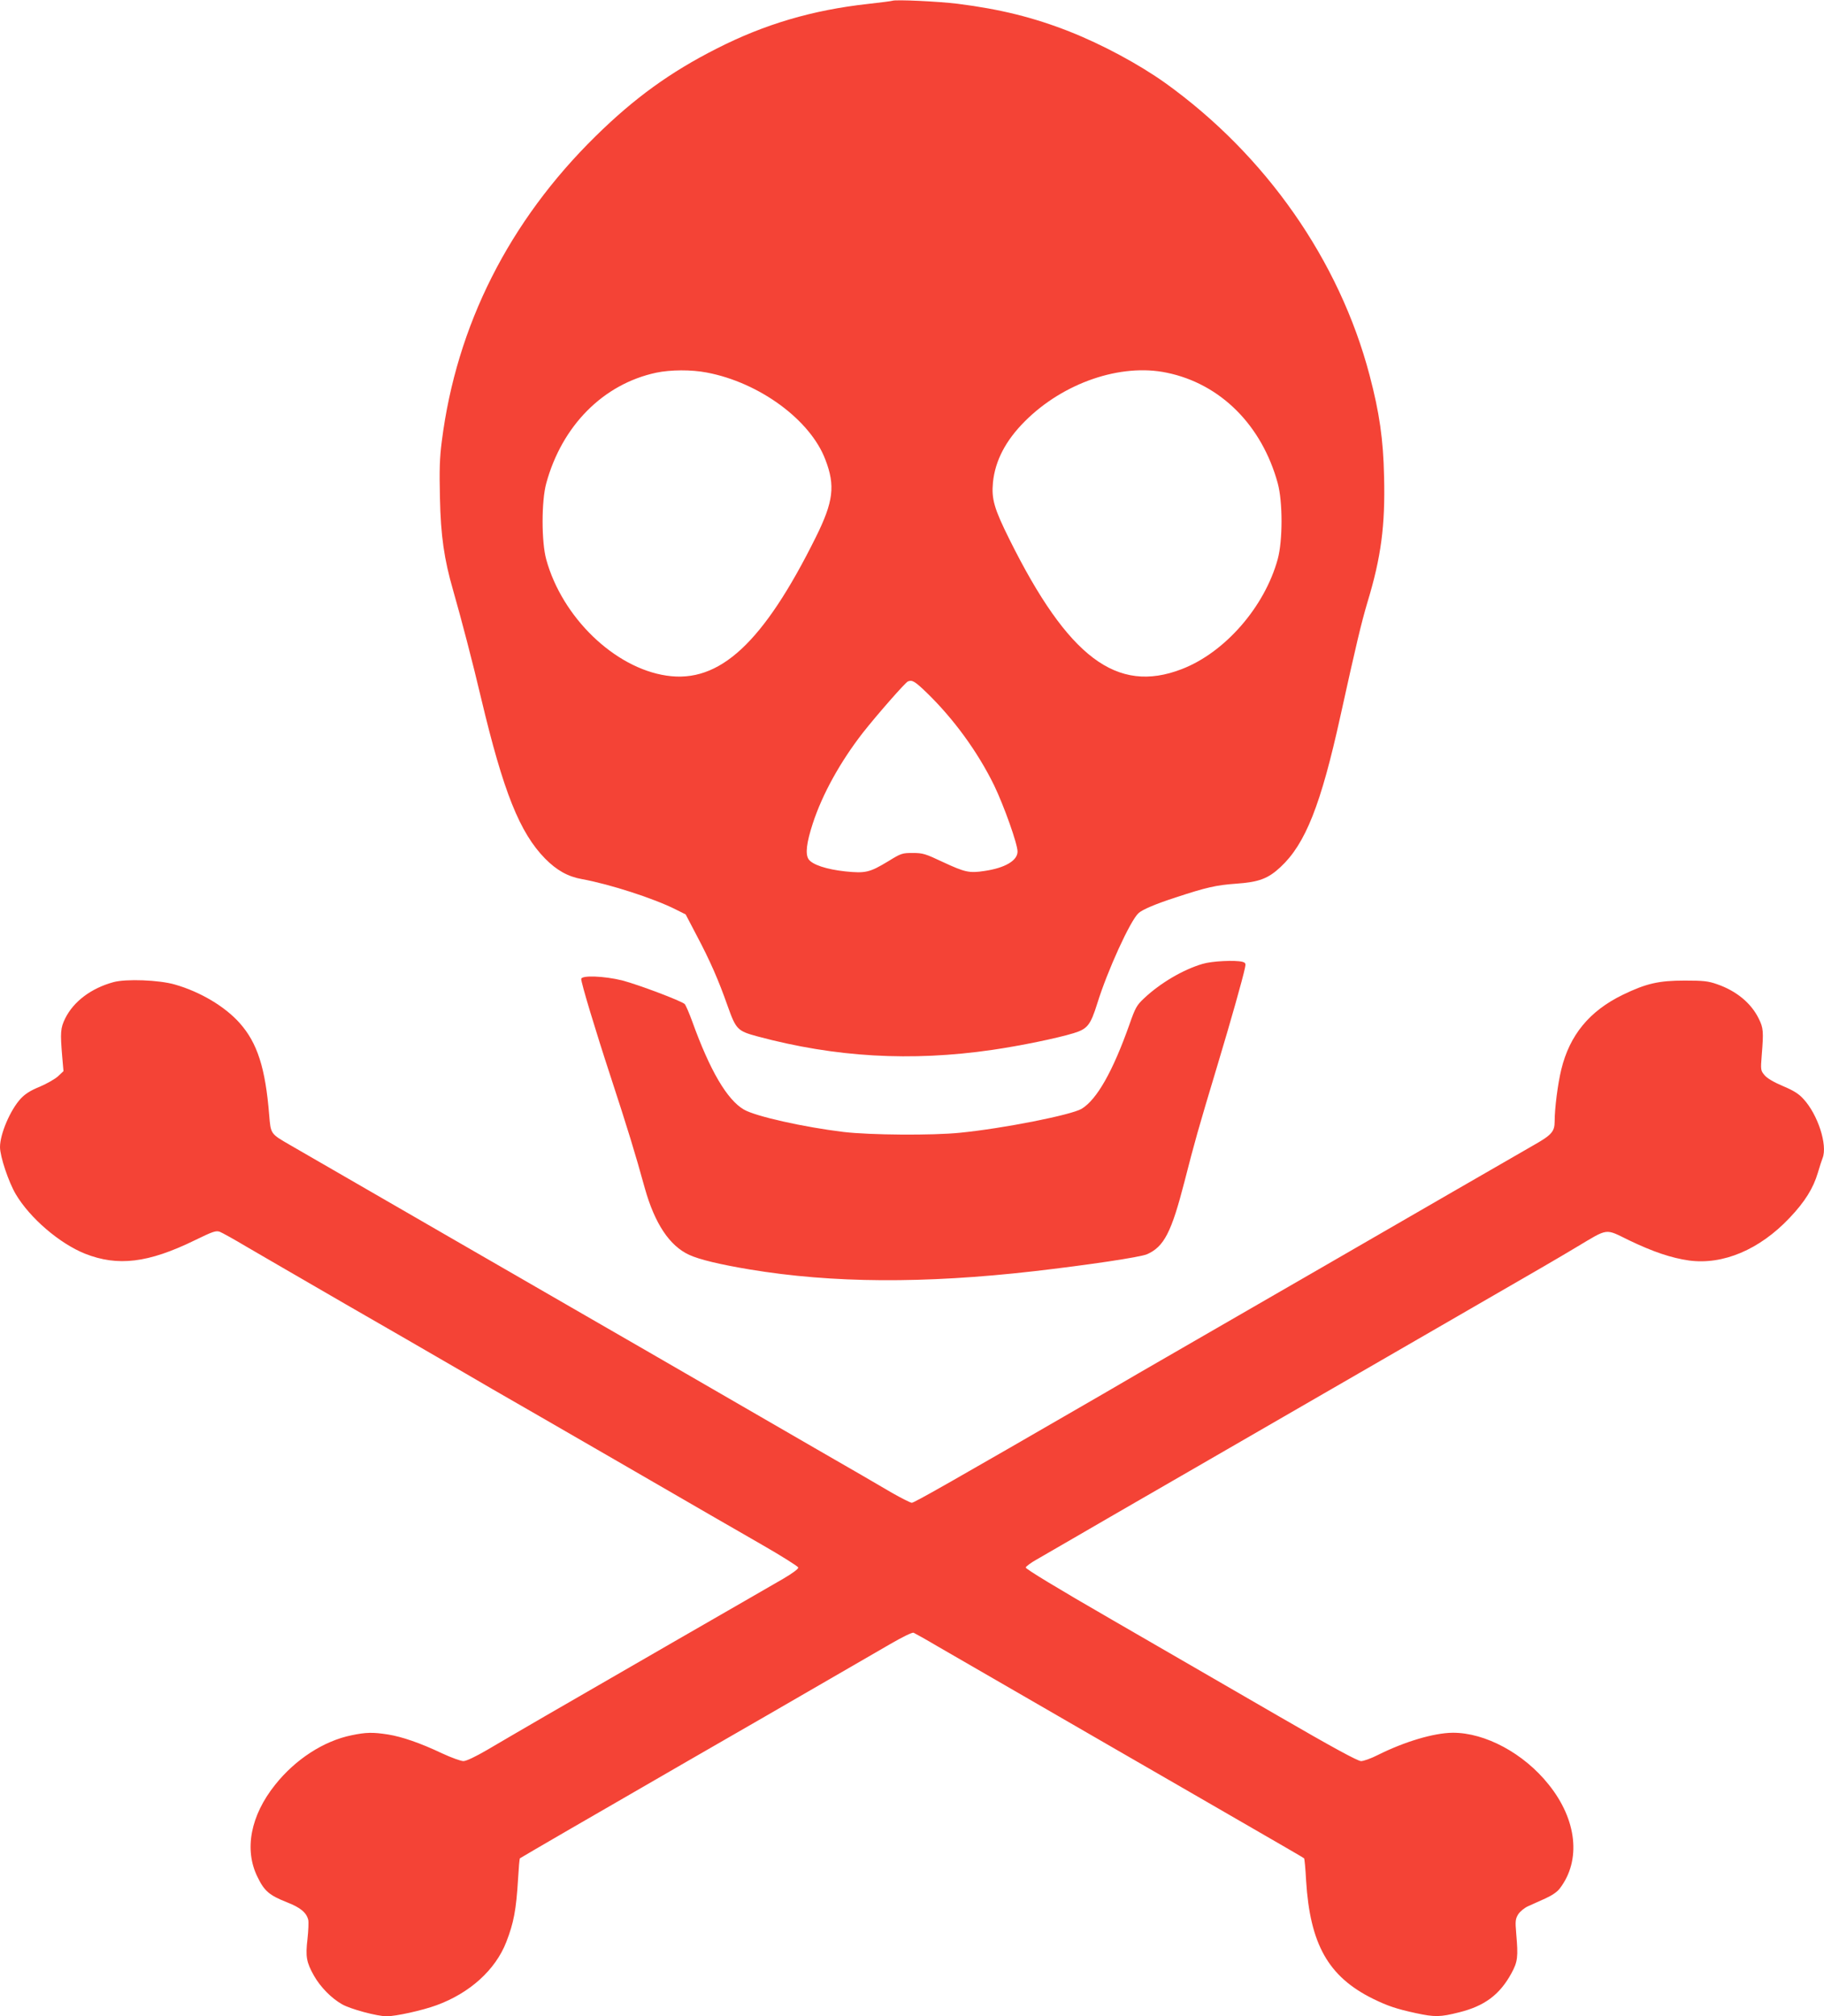
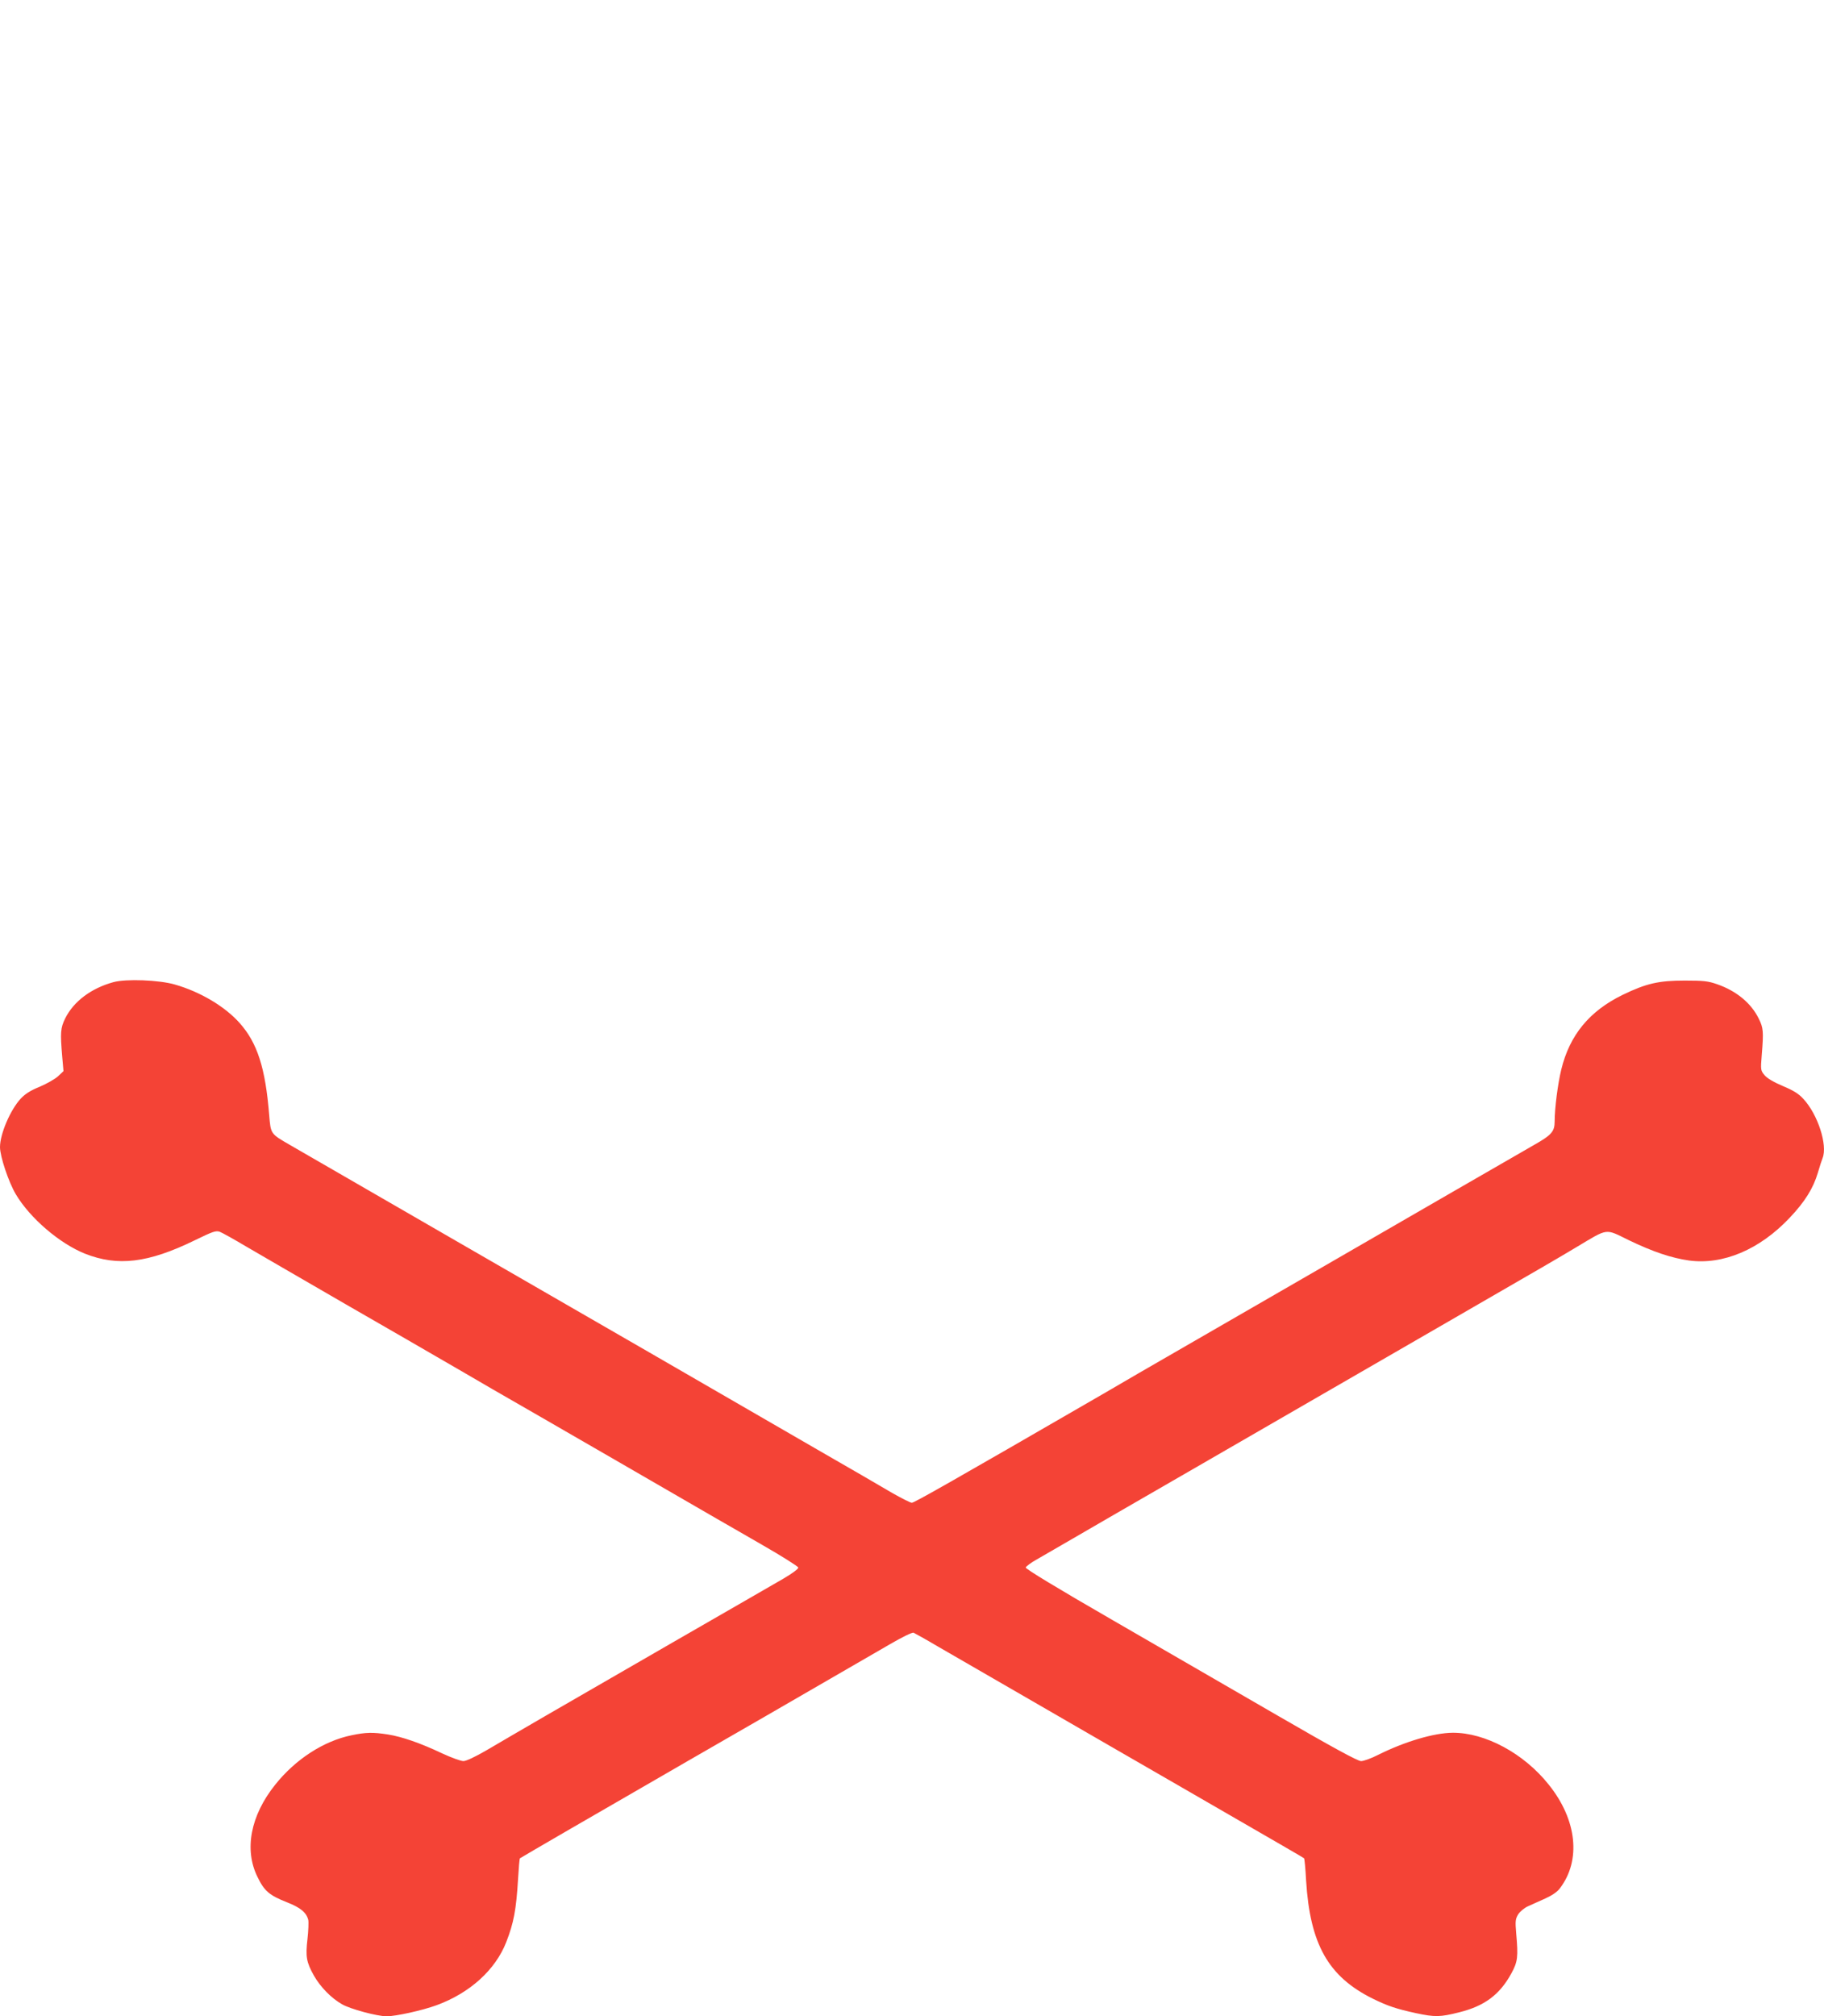
<svg xmlns="http://www.w3.org/2000/svg" version="1.0" width="1158pt" height="1280pt" viewBox="0 0 1158 1280" preserveAspectRatio="xMidYMid meet">
  <g transform="translate(0,1280) scale(0.1,-0.1)" fill="#f44336" stroke="none">
-     <path d="M5665 12795 c-5 -2 -75 -11 -155 -20 -353 -39 -657 -129 -961 -284 -294 -149 -522 -314 -767 -555 -550 -540 -884 -1202 -977 -1936 -14 -107 -16 -182 -12 -360 5 -242 27 -391 83 -585 52 -182 124 -456 179 -690 141 -593 244 -850 405 -1015 74 -75 145 -115 235 -131 176 -32 458 -123 596 -193 l62 -31 68 -130 c88 -166 141 -288 198 -450 54 -151 62 -160 192 -195 492 -132 972 -160 1489 -85 184 27 411 74 516 106 88 27 107 51 150 188 65 210 210 527 262 574 25 23 110 59 237 100 194 64 257 78 382 87 145 10 204 32 283 106 158 147 256 395 380 959 100 454 133 592 171 720 87 286 114 488 106 800 -5 235 -29 404 -92 643 -192 730 -660 1398 -1297 1855 -167 119 -399 244 -609 327 -226 89 -439 142 -709 176 -122 15 -395 28 -415 19z m-1178 -2360 c334 -63 658 -301 753 -553 64 -166 51 -267 -60 -491 -334 -673 -612 -931 -949 -880 -330 49 -662 370 -763 737 -31 111 -31 372 0 484 100 366 362 630 698 702 91 19 223 20 321 1z m2920 -1 c341 -70 604 -333 705 -702 32 -117 32 -364 0 -481 -83 -304 -336 -594 -610 -699 -412 -159 -721 75 -1093 823 -98 197 -115 257 -105 363 14 138 81 266 203 388 244 244 608 369 900 308z m-1524 -2031 c173 -168 324 -376 428 -588 63 -131 149 -372 149 -421 0 -57 -79 -104 -209 -123 -97 -15 -124 -9 -266 57 -110 52 -126 57 -190 57 -67 0 -74 -2 -155 -52 -119 -72 -145 -78 -273 -65 -121 13 -211 43 -234 78 -21 33 -13 103 27 226 61 187 175 392 317 575 88 112 270 320 287 327 27 11 43 2 119 -71z" />
-     <path d="M7635 6681 c-123 -36 -268 -121 -371 -218 -47 -44 -56 -59 -94 -168 -105 -296 -206 -475 -303 -534 -65 -39 -498 -125 -772 -152 -176 -18 -570 -15 -740 5 -255 31 -558 99 -632 142 -107 62 -216 248 -328 559 -20 55 -42 105 -48 111 -21 20 -297 124 -397 150 -113 28 -260 34 -260 9 0 -26 87 -316 190 -630 104 -318 152 -474 214 -699 63 -224 157 -365 281 -422 64 -30 199 -62 385 -93 524 -87 1105 -91 1805 -11 338 39 676 89 718 108 107 48 154 138 237 461 67 261 84 322 210 741 83 276 159 544 174 616 6 27 4 32 -16 38 -46 12 -193 5 -253 -13z" />
    <path d="M720 6565 c-142 -39 -253 -123 -306 -230 -30 -61 -32 -89 -19 -243 l8 -92 -35 -33 c-19 -17 -71 -47 -116 -66 -59 -24 -92 -45 -121 -76 -66 -72 -131 -224 -131 -307 0 -60 55 -223 100 -299 90 -152 278 -313 440 -378 208 -82 401 -59 696 85 117 57 135 63 160 54 15 -6 91 -48 168 -94 78 -46 362 -210 631 -366 270 -155 546 -315 615 -355 69 -40 211 -122 315 -183 105 -60 453 -261 775 -447 322 -186 614 -355 650 -376 36 -20 166 -96 290 -167 124 -71 226 -136 228 -143 1 -9 -37 -37 -95 -71 -54 -31 -372 -215 -708 -408 -800 -461 -954 -551 -1174 -680 -74 -43 -131 -70 -149 -70 -16 0 -77 22 -135 49 -139 66 -256 106 -344 120 -96 15 -140 14 -231 -5 -177 -36 -357 -153 -485 -314 -157 -196 -198 -413 -112 -586 43 -89 75 -116 186 -160 87 -34 124 -65 136 -112 3 -14 1 -69 -5 -122 -13 -112 -7 -146 41 -232 41 -72 110 -143 179 -182 52 -30 222 -76 283 -76 58 0 226 37 316 70 211 77 374 224 443 401 47 121 63 202 75 401 4 70 9 129 12 131 2 2 150 88 329 192 179 103 381 220 450 260 69 40 420 243 780 450 360 208 716 414 790 457 79 46 141 76 150 73 8 -4 76 -41 150 -85 74 -43 236 -136 360 -208 649 -375 946 -547 1250 -722 639 -369 715 -413 719 -417 3 -2 9 -65 13 -141 25 -405 141 -610 423 -750 96 -47 150 -65 274 -92 121 -26 155 -25 274 5 162 40 258 112 332 247 41 75 44 105 31 253 -7 81 -5 93 13 123 12 18 40 41 63 51 24 11 73 33 109 49 42 19 76 42 92 64 136 178 109 435 -70 658 -158 199 -404 331 -610 330 -120 -1 -305 -56 -475 -141 -43 -22 -91 -39 -107 -39 -21 0 -181 87 -528 288 -274 159 -747 432 -1051 608 -352 203 -551 324 -550 333 2 7 32 30 68 50 36 21 142 82 235 136 94 54 206 119 250 145 44 25 262 151 485 280 393 227 928 536 1255 725 88 51 291 168 450 260 549 317 620 358 752 437 208 124 180 120 336 44 152 -73 268 -112 380 -128 216 -29 448 69 638 270 98 103 151 189 180 287 11 39 25 80 30 93 33 82 -30 277 -122 376 -29 32 -62 53 -129 81 -59 25 -100 49 -117 69 -25 30 -26 32 -18 131 12 146 10 170 -19 228 -48 99 -143 177 -265 219 -57 20 -86 23 -206 23 -164 0 -243 -18 -392 -90 -212 -103 -338 -256 -391 -475 -22 -90 -42 -246 -42 -329 0 -64 -19 -86 -130 -149 -77 -44 -246 -142 -510 -294 -52 -30 -417 -241 -810 -468 -910 -525 -1074 -620 -1185 -684 -49 -29 -153 -89 -230 -134 -961 -556 -1201 -692 -1216 -692 -9 0 -66 29 -126 63 -59 35 -274 160 -478 277 -203 117 -453 262 -555 321 -102 59 -329 190 -505 292 -176 101 -743 429 -1260 727 -517 299 -978 565 -1025 592 -123 71 -121 69 -131 190 -24 298 -75 457 -187 583 -94 106 -251 199 -412 245 -100 29 -310 37 -390 15z" />
  </g>
</svg>